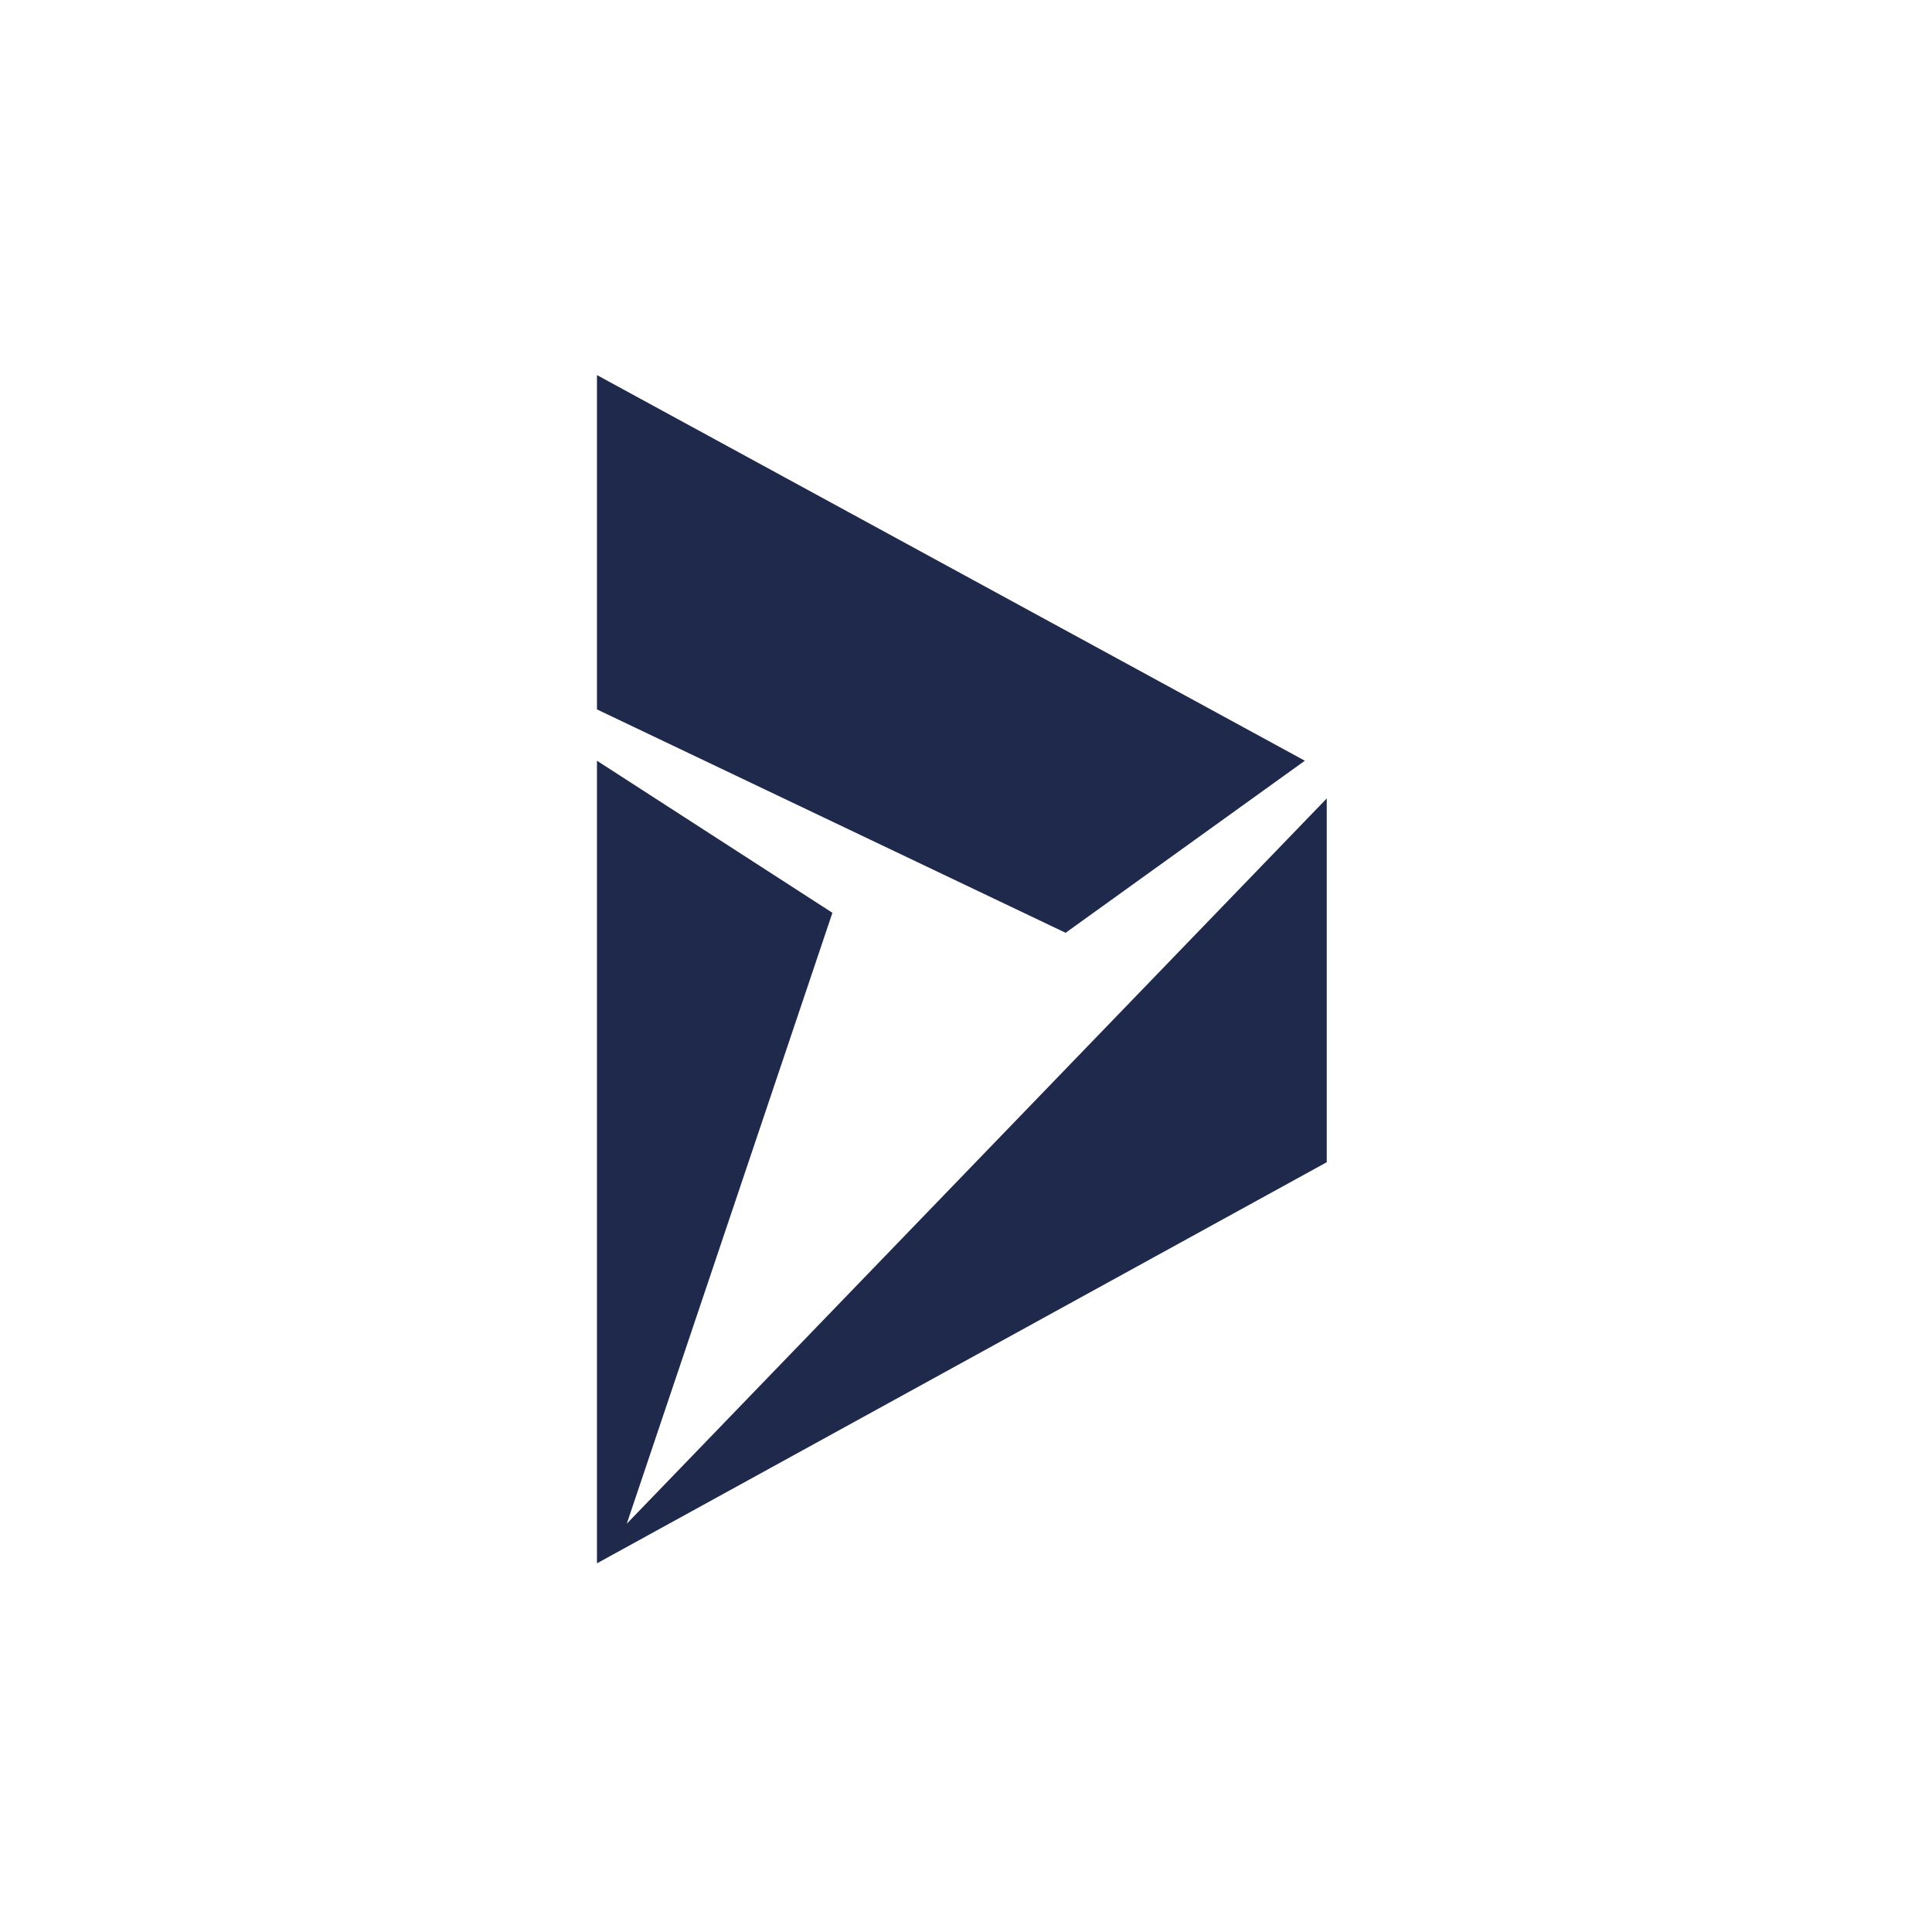
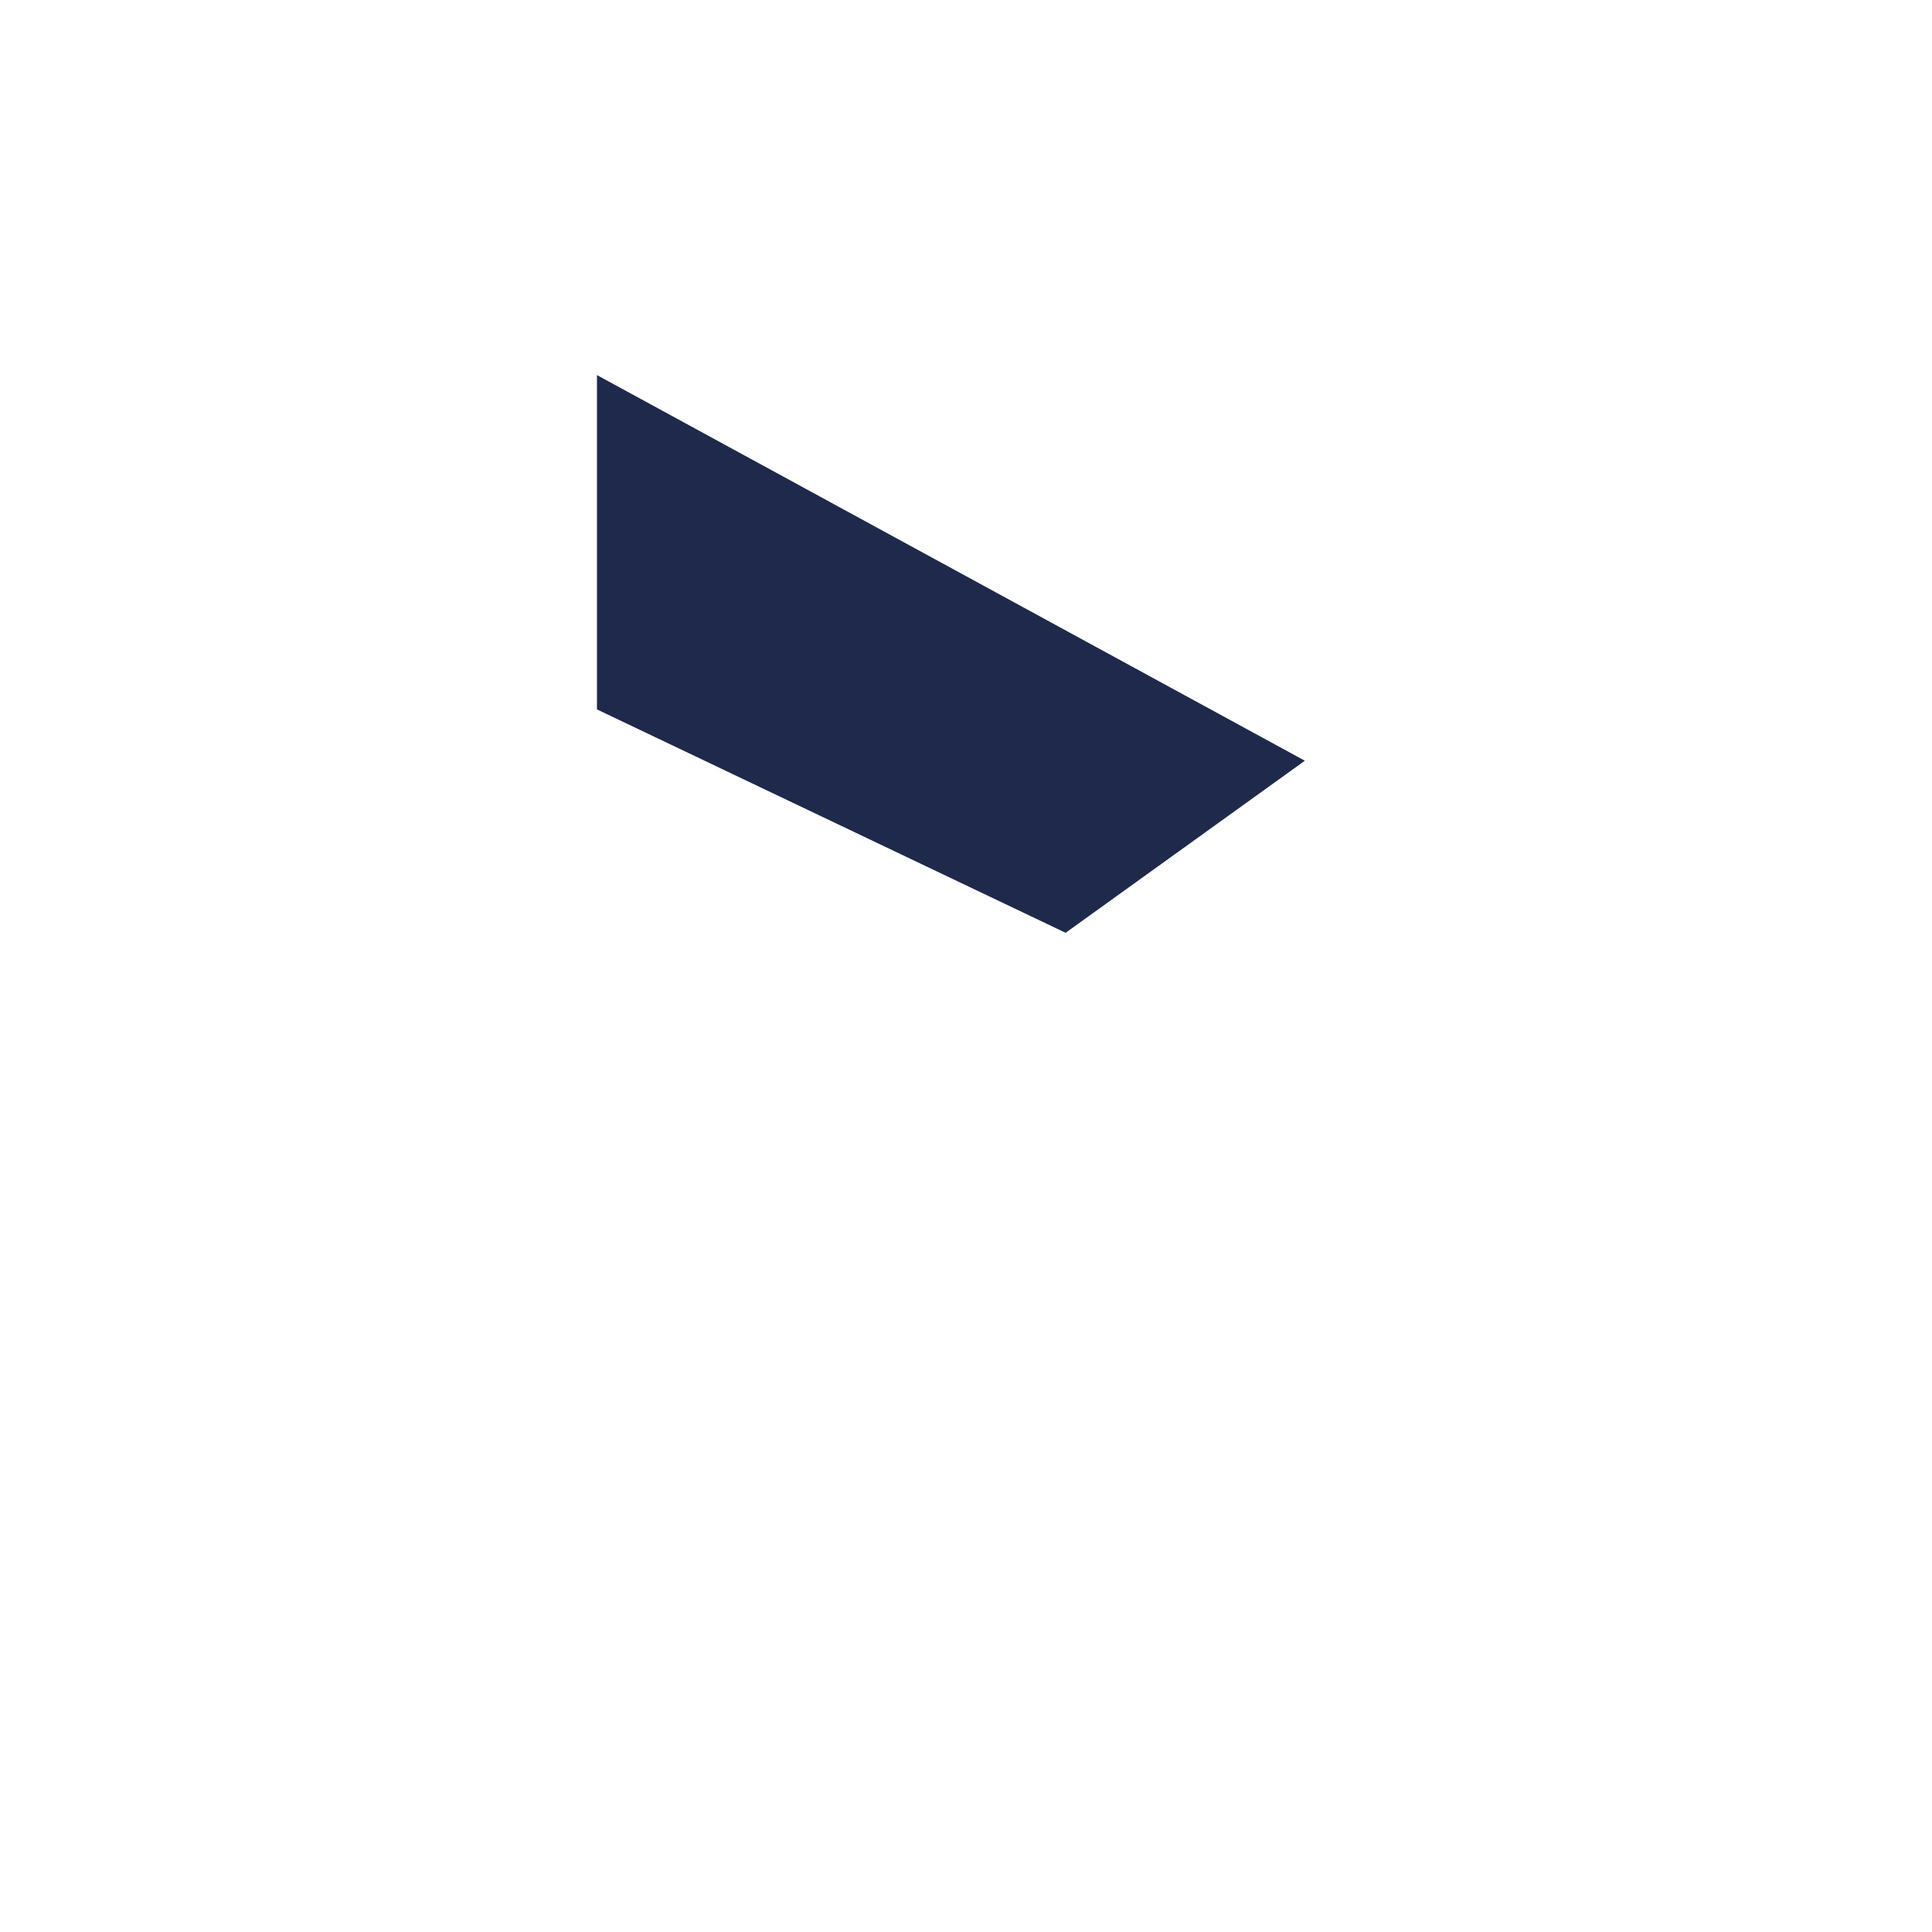
<svg xmlns="http://www.w3.org/2000/svg" version="1.1" id="Calque_1" x="0px" y="0px" viewBox="0 0 512 512" style="enable-background:new 0 0 512 512;" xml:space="preserve">
  <style type="text/css"> .st0{fill:#1F294C;} </style>
  <g>
-     <polygon class="st0" points="158.2,201.6 158.2,414.3 351.6,308 351.6,211.6 166.1,403.8 220.6,241.9 " />
    <polygon class="st0" points="158.2,188 282.4,247.2 345.8,201.6 158.2,99.4 " />
  </g>
</svg>